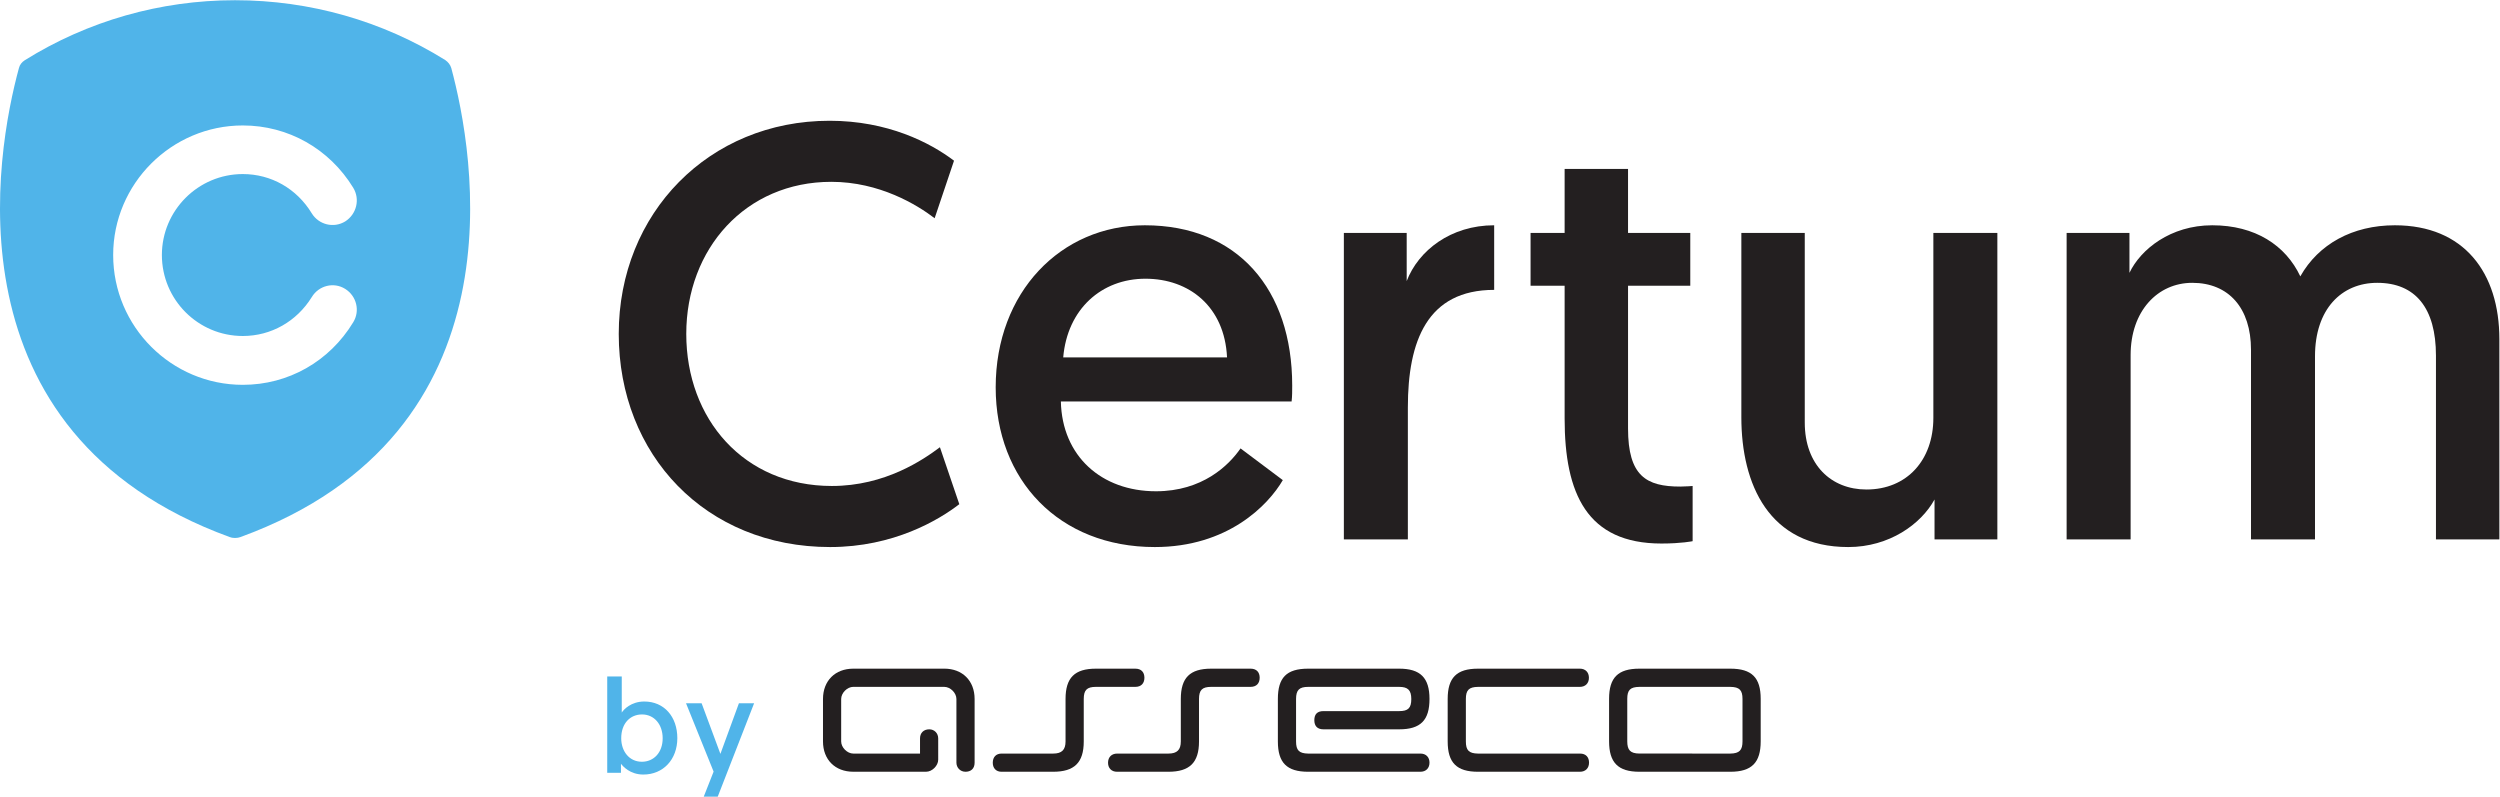
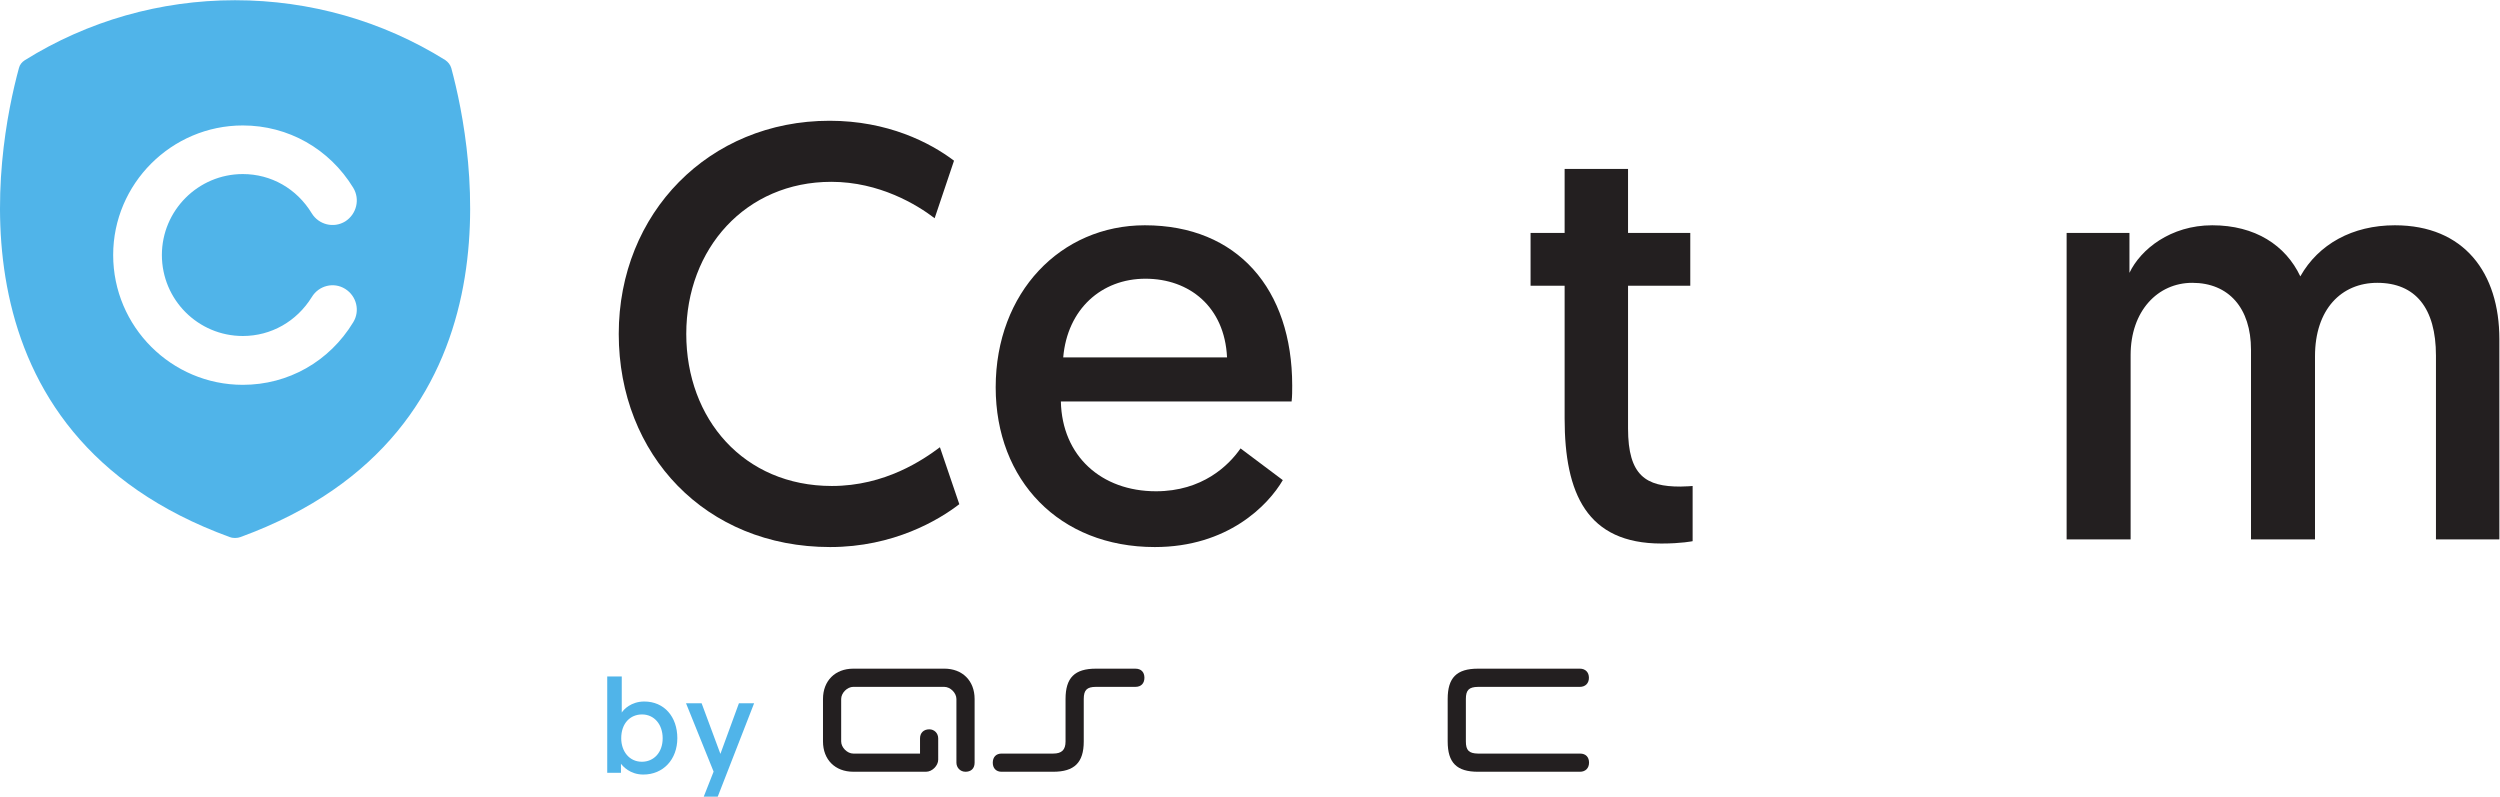
<svg xmlns="http://www.w3.org/2000/svg" version="1.1" id="svg2" width="553.387" height="176.347" viewBox="0 0 553.387 176.347">
  <title>Logos_Menu</title>
  <g id="g8" transform="matrix(1.333,0,0,-1.333,0,176.347)">
    <g id="g10" transform="scale(0.1)">
      <path d="m 586.57,1011.14 c 11.645,-19.14 5.571,-43.863 -13.355,-55.929 -19.074,-11.664 -43.817,-5.461 -55.461,13.398 -25,41.131 -67.465,65.281 -114.539,65.281 -74.176,0 -134.399,-60.476 -134.399,-134.413 0,-74.325 60.223,-134.485 134.399,-134.485 47.074,0 89.539,24.262 114.539,64.649 11.644,19.179 36.387,25.488 55.461,13.57 18.926,-11.856 25,-36.434 13.355,-55.398 -39.543,-65.176 -107.871,-103.915 -183.355,-103.915 -118.5,0 -215.285,96.547 -215.285,215.579 0,118.243 96.785,215.133 215.285,215.133 75.484,0 143.812,-38.82 183.355,-103.47 z M 41.023,1222.82 c -4.594,-2.9 -8.359,-7.54 -9.609,-12.98 C -6.371,1070.85 -92.59,603.797 381.473,431.086 c 2.519,-0.91 4.867,-1.438 7.578,-1.438 h 1.183 1.231 c 2.562,0 5.082,0.528 7.746,1.438 474.551,172.945 387.652,639.764 350.207,778.754 -1.543,5.44 -5.289,10.08 -10.012,13.34 -104.441,65.11 -224.965,99.35 -349.019,99.38 h -0.301 c -123.695,-0.03 -244.172,-34.27 -349.063,-99.74" style="fill:#50b4e9;fill-opacity:1;fill-rule:nonzero;stroke:none" id="path12" />
      <path d="m 1593,485.695 c -34.12,-26.328 -109.2,-71.179 -214.51,-71.179 -206.7,0 -351.01,153.082 -351.01,353.933 0,200.86 150.15,353.941 350.04,353.941 96.53,0 166.73,-36.07 206.71,-66.3 l -32.18,-95.555 c -29.25,22.426 -91.66,60.455 -171.61,60.455 -142.35,0 -240.83,-111.158 -240.83,-252.541 0,-141.379 95.55,-252.527 241.81,-252.527 88.72,0 152.1,43.875 179.4,64.344 L 1593,485.695" style="fill:#231f20;fill-opacity:1;fill-rule:nonzero;stroke:none" id="path14" />
      <path d="m 2037.59,729.453 c -3.91,83.852 -62.41,130.652 -135.54,130.652 -73.13,0 -129.68,-50.699 -136.5,-130.652 z m -136.51,219.383 c 154.05,0 244.73,-106.281 244.73,-266.188 0,-8.781 0,-17.55 -0.97,-26.328 h -383.19 c 1.95,-90.675 67.27,-149.179 157.96,-149.179 77.02,0 120.9,42.898 140.4,71.179 l 70.2,-52.656 c -24.37,-41.922 -91.65,-111.148 -212.56,-111.148 -158.93,0 -264.23,111.148 -264.23,265.211 0,157.953 108.23,269.109 247.66,269.109" style="fill:#231f20;fill-opacity:1;fill-rule:nonzero;stroke:none" id="path16" />
-       <path d="m 2481.19,841.578 c -111.15,0 -143.33,-84.828 -143.33,-195.004 V 427.188 H 2231.58 V 936.16 h 104.34 v -79.957 c 19.5,50.703 73.12,92.633 145.27,92.633 V 841.578" style="fill:#231f20;fill-opacity:1;fill-rule:nonzero;stroke:none" id="path18" />
      <path d="m 2598.18,1042.44 h 105.3 V 936.16 h 103.36 V 848.406 H 2703.48 V 611.469 c 0,-78.977 30.23,-96.528 86.78,-96.528 8.78,0 20.48,0.981 20.48,0.981 v -91.66 c 0,0 -18.53,-3.899 -51.68,-3.899 -123.83,0 -160.88,82.879 -160.88,207.688 v 220.355 h -56.55 v 87.754 h 56.55 v 106.28" style="fill:#231f20;fill-opacity:1;fill-rule:nonzero;stroke:none" id="path20" />
-       <path d="M 2891.65,630.004 V 936.16 h 105.3 V 621.223 c 0,-70.207 43.88,-111.153 102.38,-111.153 67.28,0 111.16,48.75 111.16,118.953 V 936.16 h 106.28 V 427.188 h -104.33 v 66.3 c -22.43,-40.949 -75.08,-78.972 -143.33,-78.972 -131.63,0 -177.46,104.324 -177.46,215.488" style="fill:#231f20;fill-opacity:1;fill-rule:nonzero;stroke:none" id="path22" />
      <path d="m 4150.39,427.188 h -105.3 v 305.187 c 0,78.98 -34.13,120.902 -97.5,120.902 -59.49,0 -103.36,-43.871 -103.36,-121.879 v -304.21 h -106.28 v 314.945 c 0,69.222 -37.05,111.144 -97.5,111.144 -57.53,0 -102.39,-46.8 -102.39,-119.925 V 427.188 H 3431.79 V 936.16 h 104.33 c 0,-42.902 0,-66.305 0,-66.305 18.53,39.004 68.25,78.981 137.48,78.981 71.17,0 121.88,-33.156 146.25,-84.828 30.23,53.625 86.78,84.828 156.98,84.828 115.06,0 173.56,-78.981 173.56,-189.156 V 427.188" style="fill:#231f20;fill-opacity:1;fill-rule:nonzero;stroke:none" id="path24" />
      <path d="m 1065.89,57.988 c 19.7,0 34.53,15.273 34.53,38.953 0,23.239 -14.17,39.61 -34.31,39.61 -19.25,0 -34.52,-14.391 -34.52,-39.61 0,-21.25 13.06,-38.953 34.3,-38.953 z m -57.54,141.641 h 24.13 v -59.988 c 3.09,5.089 15.49,18.379 37.4,18.379 32.98,0 54.88,-25.219 54.88,-60.872 0,-35.398 -23.46,-60.41 -56.43,-60.41 -22.35,0 -34.08,13.941 -37.18,17.922 V 39.621 h -22.8 V 199.629" style="fill:#50b4e9;fill-opacity:1;fill-rule:nonzero;stroke:none" id="path26" />
      <path d="M 1168.61,0 1185,41.602 1139.18,155.141 h 25.9 l 31.2,-84.09 30.76,84.09 h 25.23 L 1191.85,0 h -23.24" style="fill:#50b4e9;fill-opacity:1;fill-rule:nonzero;stroke:none" id="path28" />
-       <path d="m 2091.8,197.488 c -0.05,9.313 -5.34,15.082 -15.13,15.082 h -65.46 c -35.19,0 -50.38,-15.05 -50.38,-50.359 V 91.711 c 0,-13.922 -6.22,-20.152 -20.54,-20.152 h -85.18 c -9.11,0 -15.12,-5.859 -15.12,-15.219 0,-9.012 5.79,-14.969 14.91,-14.969 h 85.39 c 35.04,0 50.76,15.078 50.76,50.34 v 70.5 c 0,14.988 5.42,20.117 20.16,20.117 h 65.46 c 9.81,0 15.08,5.922 15.13,15.16 v 0" style="fill:#231f20;fill-opacity:1;fill-rule:evenodd;stroke:none" id="path30" />
      <path d="m 1568.05,212.602 -151.07,-0.032 c -30.2,0 -50.34,-20.148 -50.34,-50.359 V 91.711 c 0,-30.242 20.14,-50.34 50.34,-50.312 h 120.86 c 10.07,-0.027 20.12,10.024 20.12,20.07 l -0.01,35.262 c 0.01,8.719 -6.47,15.098 -14.77,15.098 -9.4,0 -15.41,-5.906 -15.41,-15.098 V 71.559 h -110.79 c -10.08,0 -20.15,10.082 -20.15,20.152 v 70.5 c 0,10.07 10.07,20.117 20.15,20.16 l 151.07,-0.043 c 10.09,0 20.16,-10.047 20.16,-20.117 V 56.449 c 0,-7.938 6.05,-15.078 15.1,-15.078 8.57,0 15.1,4.801 15.1,15.078 V 162.211 c 0,30.211 -20.12,50.359 -50.36,50.391 v 0" style="fill:#231f20;fill-opacity:1;fill-rule:evenodd;stroke:none" id="path32" />
-       <path d="m 2122,91.711 c 0,-35.262 14.79,-50.34 50.36,-50.34 62.09,0 124.2,0 186.28,0 9.12,0 15.14,5.848 15.14,15.18 0,9.02 -5.81,15.008 -14.95,15.008 h -186.47 c -15.12,0.25 -20.16,5.41 -20.16,20.152 v 70.5 c 0,15.059 5.48,20.117 20.16,20.117 h 151.06 c 14.21,0 20.14,-5.258 20.14,-20.117 0,-15.102 -5.27,-20.133 -20.14,-20.133 h -125.77 c -10.14,0 -15.12,-5.09 -15.12,-15.109 0,-9.68 5.13,-15.141 15.12,-15.141 h 125.77 c 35.67,0 50.36,15.141 50.36,50.383 0,35.238 -15.17,50.359 -50.36,50.359 h -151.06 c -36.2,0 -50.36,-15.101 -50.36,-50.359 v -70.5 0" style="fill:#231f20;fill-opacity:1;fill-rule:evenodd;stroke:none" id="path34" />
      <path d="m 2403.99,91.711 c 0,-35.262 14.8,-50.34 50.36,-50.34 62.08,0 107.14,0 169.26,0 9.1,0 15.11,5.848 15.11,15.18 0,9.02 -5.25,15.008 -14.92,15.008 h -169.45 c -15.1,0.25 -20.16,5.41 -20.16,20.152 0,23.5 0,46.969 0,70.5 0,14.719 5.06,19.918 20.16,20.117 62.08,0 106.94,0 169.05,0 9.12,0 15.13,5.813 15.13,15.121 0,9.051 -5.82,15.121 -14.94,15.121 h -169.24 c -35.56,0 -50.36,-15.082 -50.36,-50.359 v -70.5 0" style="fill:#231f20;fill-opacity:1;fill-rule:evenodd;stroke:none" id="path36" />
-       <path d="m 2722.34,71.602 c -15.09,0.207 -20.14,5.668 -20.14,20.367 v 70.48 c 0,14.723 5.05,19.68 20.14,19.879 h 151.06 c 15.1,-0.199 20.16,-5.398 20.16,-20.117 0,-23.531 0,-46.77 0,-70.242 0,-14.699 -5.06,-20.16 -20.16,-20.41 l -151.06,0.043 z M 2672,91.969 c 0,-35.277 14.82,-50.598 50.34,-50.598 h 151.06 c 35.56,0 50.36,15.32 50.36,50.598 v 70.48 c 0,35.25 -14.8,50.121 -50.36,50.121 h -151.06 c -35.52,0 -50.34,-14.871 -50.34,-50.121 v -70.48 0" style="fill:#231f20;fill-opacity:1;fill-rule:evenodd;stroke:none" id="path38" />
      <path d="m 1900.4,197.488 c -0.05,9.313 -5.34,15.082 -15.15,15.082 h -65.46 c -35.19,0 -50.37,-15.05 -50.37,-50.359 V 91.711 c 0,-13.922 -6.21,-20.152 -20.53,-20.152 h -85.77 c -9.08,0 -14.54,-5.859 -14.54,-15.219 0,-9.012 5.46,-14.969 14.54,-14.969 h 85.77 c 35.02,0 50.76,15.078 50.76,50.34 v 70.5 c 0,14.988 5.43,20.117 20.14,20.117 h 65.46 c 9.85,0 15.1,5.922 15.15,15.16 v 0" style="fill:#231f20;fill-opacity:1;fill-rule:evenodd;stroke:none" id="path40" />
    </g>
  </g>
</svg>